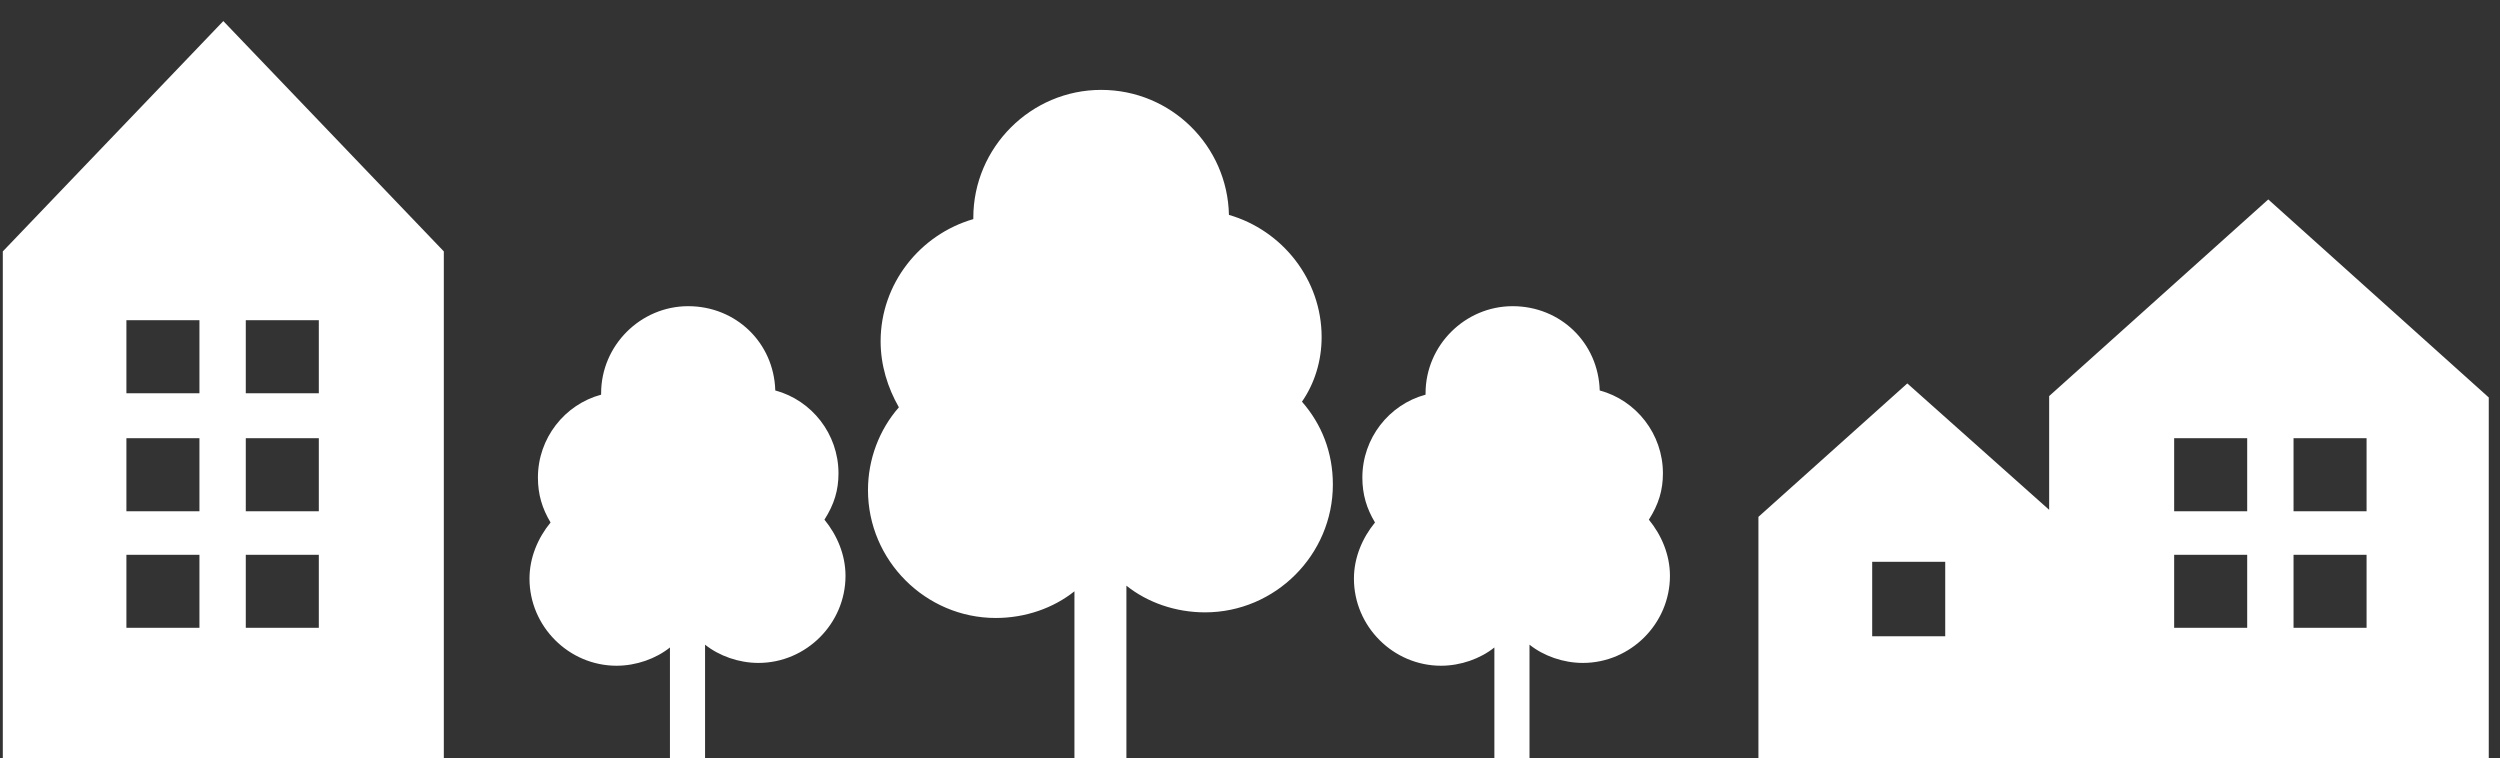
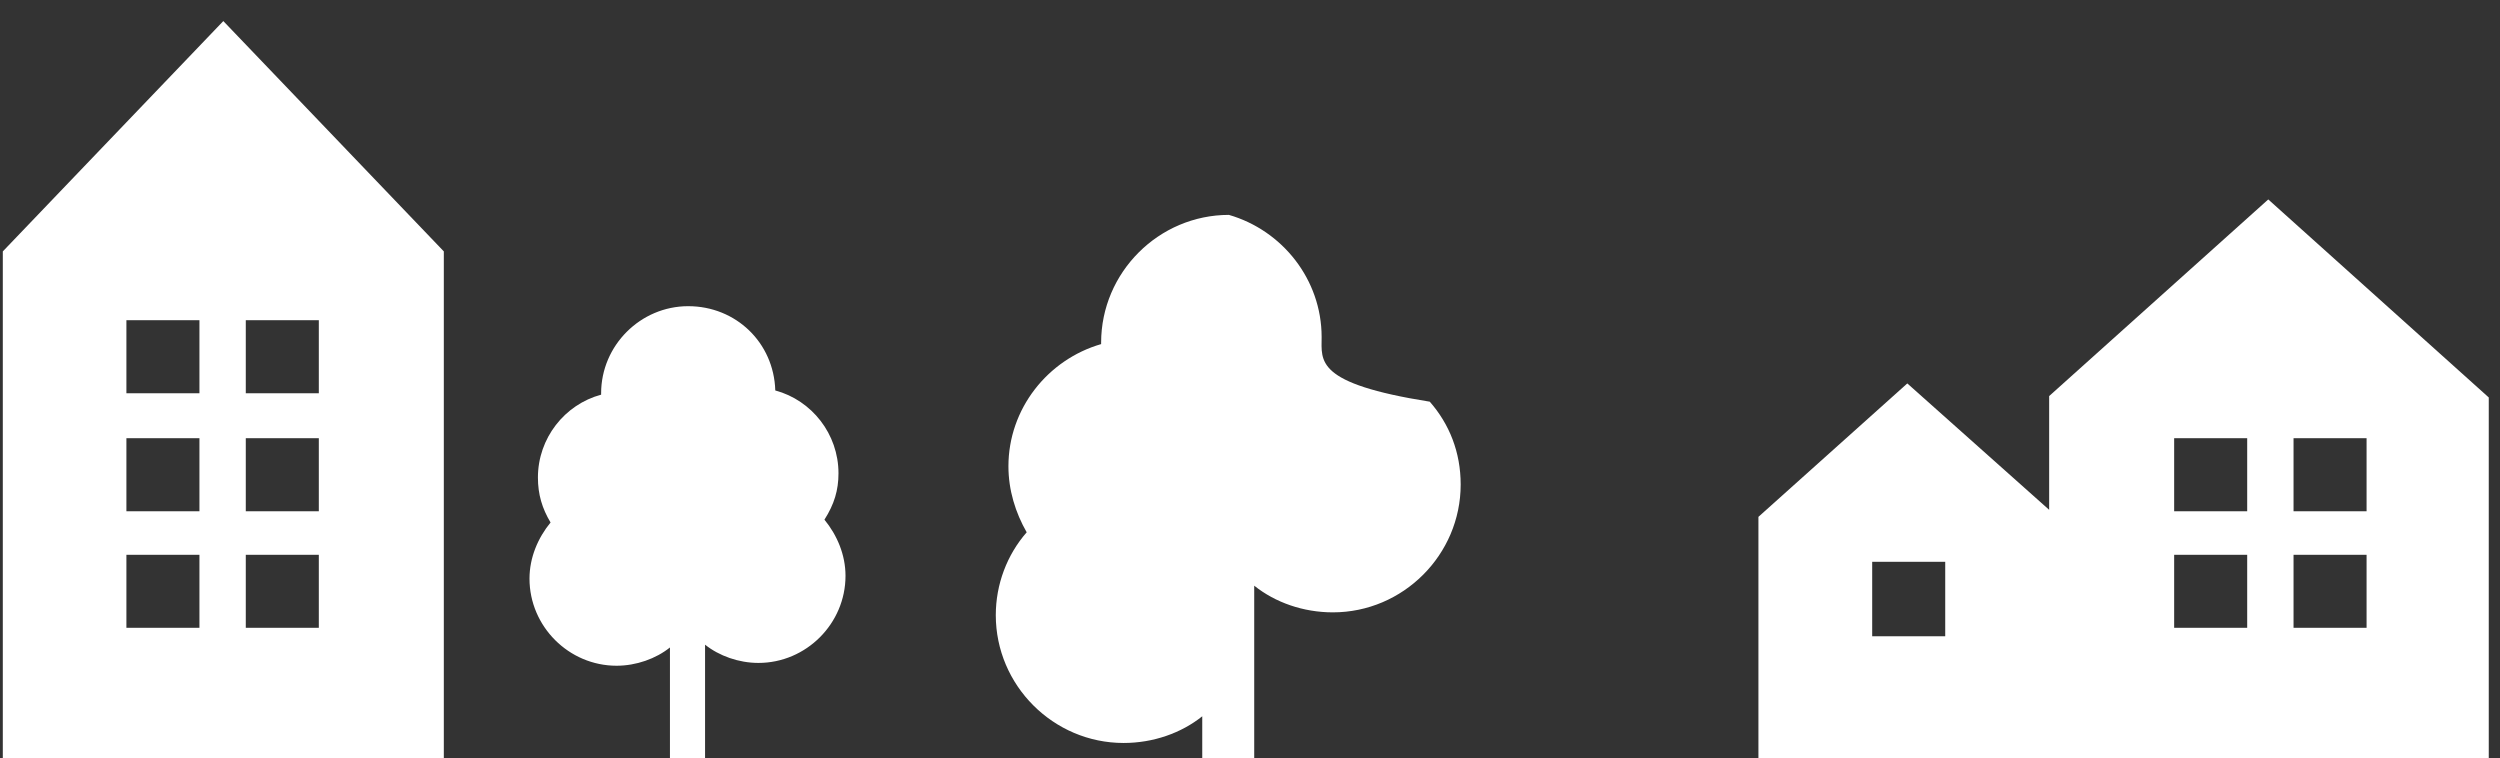
<svg xmlns="http://www.w3.org/2000/svg" version="1.1" id="レイヤー_1" x="0px" y="0px" viewBox="0 0 178 54" style="enable-background:new 0 0 178 54;" xml:space="preserve">
  <rect x="0" y="0" width="178" height="54" fill="#333333" stroke="none" />
  <style type="text/css">
	.st0{fill:#FFFFFF;}
</style>
  <path class="st0" d="M145.9,28.2v8.1l-10.1-9l-10.6,9.5v17.5h20.6h0.5h30.9v-26l-15.7-14.1L145.9,28.2z M138.5,45.3h-5.2V40h5.2  V45.3z M160,44.7h-5.2v-5.2h5.2V44.7z M160,36.4h-5.2v-5.2h5.2V36.4z M163.3,31.2h5.2v5.2h-5.2V31.2z M163.3,39.5h5.2v5.2h-5.2V39.5  z" />
  <g>
    <path class="st0" d="M59.7,33.7c0-2.8-1.9-5.2-4.5-5.9c-0.1-3.4-2.8-6-6.2-6c-3.4,0-6.2,2.8-6.2,6.2c0,0,0,0.1,0,0.1   c-2.6,0.7-4.5,3.1-4.5,5.9c0,1.2,0.3,2.2,0.9,3.2c-0.9,1.1-1.5,2.5-1.5,4c0,3.4,2.8,6.2,6.2,6.2c1.4,0,2.8-0.5,3.8-1.3v8.3h2.5   v-8.5c1,0.8,2.4,1.3,3.8,1.3c3.4,0,6.2-2.8,6.2-6.2c0-1.5-0.6-2.9-1.5-4C59.4,35.9,59.7,34.9,59.7,33.7z" />
-     <path class="st0" d="M118.4,33.7c0-2.8-1.9-5.2-4.5-5.9c-0.1-3.4-2.8-6-6.2-6c-3.4,0-6.2,2.8-6.2,6.2c0,0,0,0.1,0,0.1   c-2.6,0.7-4.5,3.1-4.5,5.9c0,1.2,0.3,2.2,0.9,3.2c-0.9,1.1-1.5,2.5-1.5,4c0,3.4,2.8,6.2,6.2,6.2c1.4,0,2.8-0.5,3.8-1.3v8.3h2.5   v-8.5c1,0.8,2.4,1.3,3.8,1.3c3.4,0,6.2-2.8,6.2-6.2c0-1.5-0.6-2.9-1.5-4C118.1,35.9,118.4,34.9,118.4,33.7z" />
-     <path class="st0" d="M94.1,24c0-4.1-2.8-7.6-6.6-8.7c-0.1-4.9-4.1-8.9-9.1-8.9c-5,0-9.1,4.1-9.1,9.1c0,0.1,0,0.1,0,0.1   c-3.8,1.1-6.6,4.6-6.6,8.7c0,1.7,0.5,3.3,1.3,4.7c-1.4,1.6-2.2,3.7-2.2,5.9c0,5,4.1,9.1,9.1,9.1c2.1,0,4.1-0.7,5.6-1.9v12.2h3.7   V41.7c1.5,1.2,3.5,1.9,5.6,1.9c5,0,9.1-4.1,9.1-9.1c0-2.3-0.8-4.3-2.2-5.9C93.6,27.3,94.1,25.7,94.1,24z" />
+     <path class="st0" d="M94.1,24c0-4.1-2.8-7.6-6.6-8.7c-5,0-9.1,4.1-9.1,9.1c0,0.1,0,0.1,0,0.1   c-3.8,1.1-6.6,4.6-6.6,8.7c0,1.7,0.5,3.3,1.3,4.7c-1.4,1.6-2.2,3.7-2.2,5.9c0,5,4.1,9.1,9.1,9.1c2.1,0,4.1-0.7,5.6-1.9v12.2h3.7   V41.7c1.5,1.2,3.5,1.9,5.6,1.9c5,0,9.1-4.1,9.1-9.1c0-2.3-0.8-4.3-2.2-5.9C93.6,27.3,94.1,25.7,94.1,24z" />
  </g>
  <path class="st0" d="M0.2,17.9v36.3h31.4V17.9L15.9,1.5L0.2,17.9z M14.2,44.7H9v-5.2h5.2V44.7z M14.2,36.4H9v-5.2h5.2V36.4z   M14.2,28H9v-5.2h5.2V28z M17.5,22.8h5.2V28h-5.2V22.8z M17.5,31.2h5.2v5.2h-5.2V31.2z M17.5,39.5h5.2v5.2h-5.2V39.5z" />
</svg>